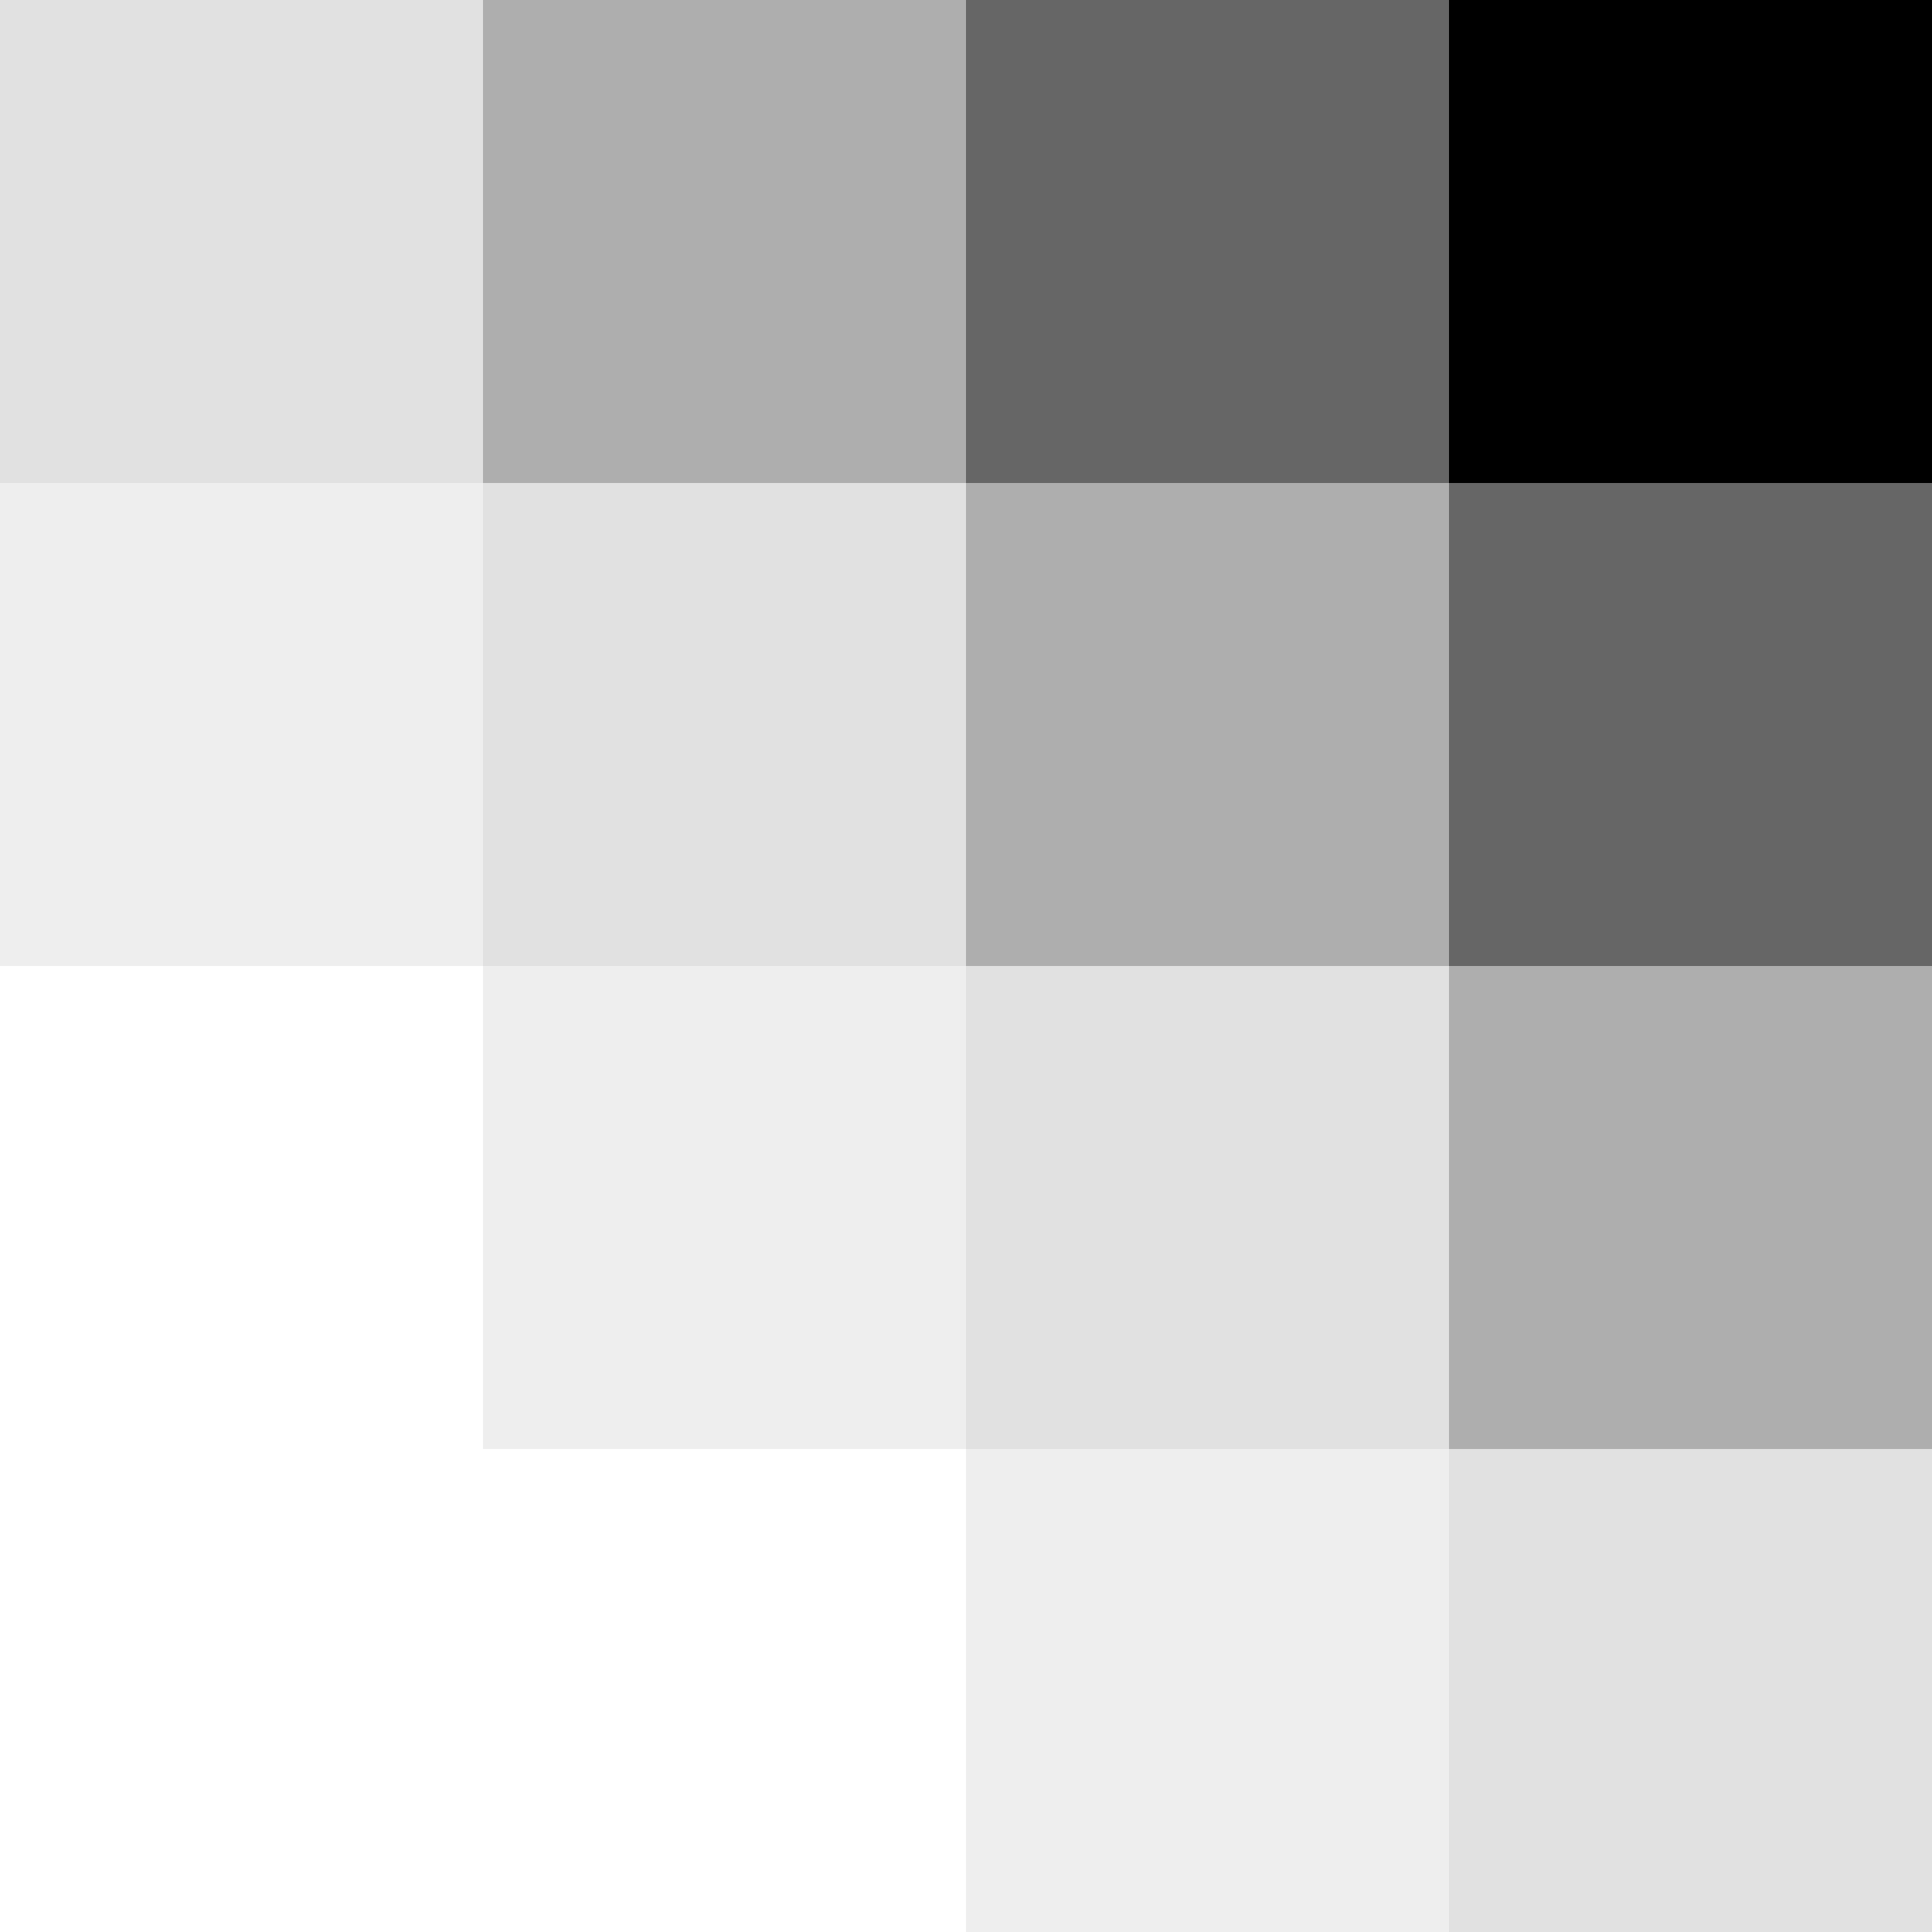
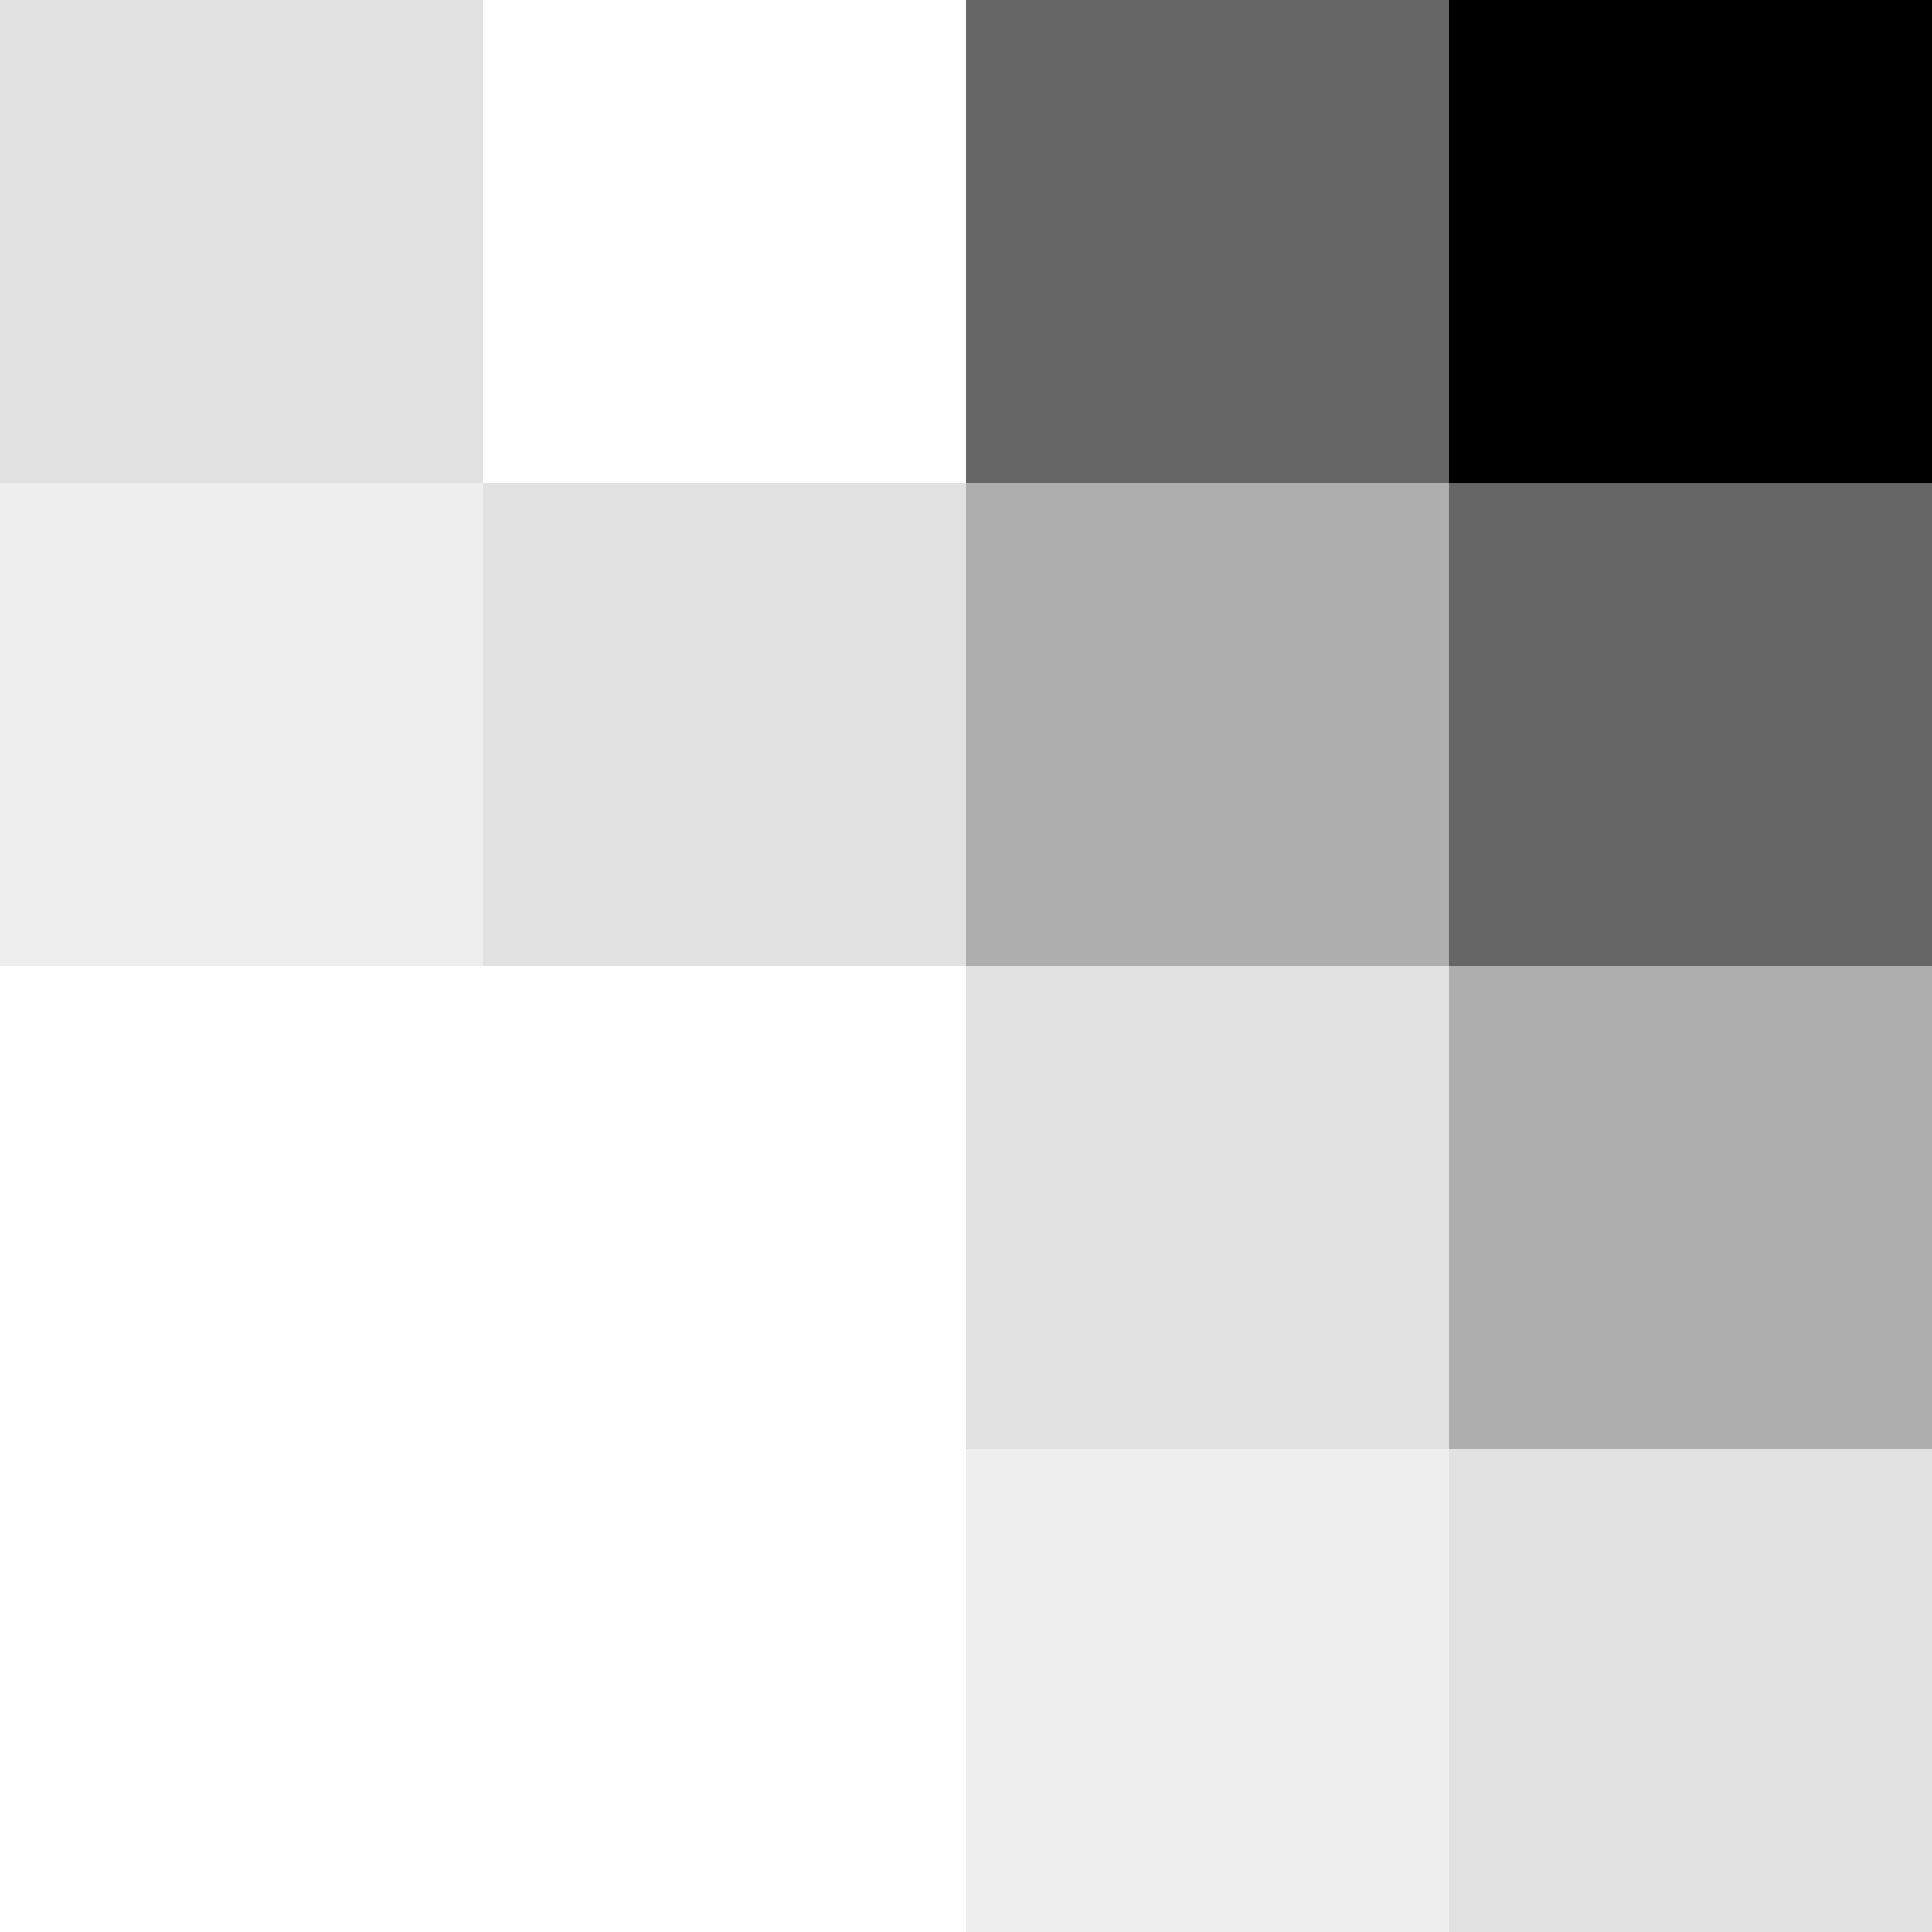
<svg xmlns="http://www.w3.org/2000/svg" width="64" height="64" fill="none">
  <g fill="#000" clip-path="url(#a)">
    <path d="M48 0h16v16H48z" />
    <path d="M48 16h16v16H48z" opacity=".6" />
    <path d="M32 16h16v16H32z" opacity=".32" />
    <path d="M16 16h16v16H16z" opacity=".12" />
-     <path d="M16 32h16v16H16z" opacity=".07" />
    <path d="M48 32h16v16H48z" opacity=".32" />
    <path d="M32 32h16v16H32zm16 16h16v16H48z" opacity=".12" />
    <path d="M32 48h16v16H32z" opacity=".07" />
    <path d="M32 0h16v16H32z" opacity=".6" />
-     <path d="M16 0h16v16H16z" opacity=".32" />
    <path d="M0 0h16v16H0z" opacity=".12" />
    <path d="M0 16h16v16H0z" opacity=".07" />
  </g>
  <defs>
    <clipPath id="a">
      <path fill="#fff" d="M0 0h64v64H0z" />
    </clipPath>
  </defs>
</svg>